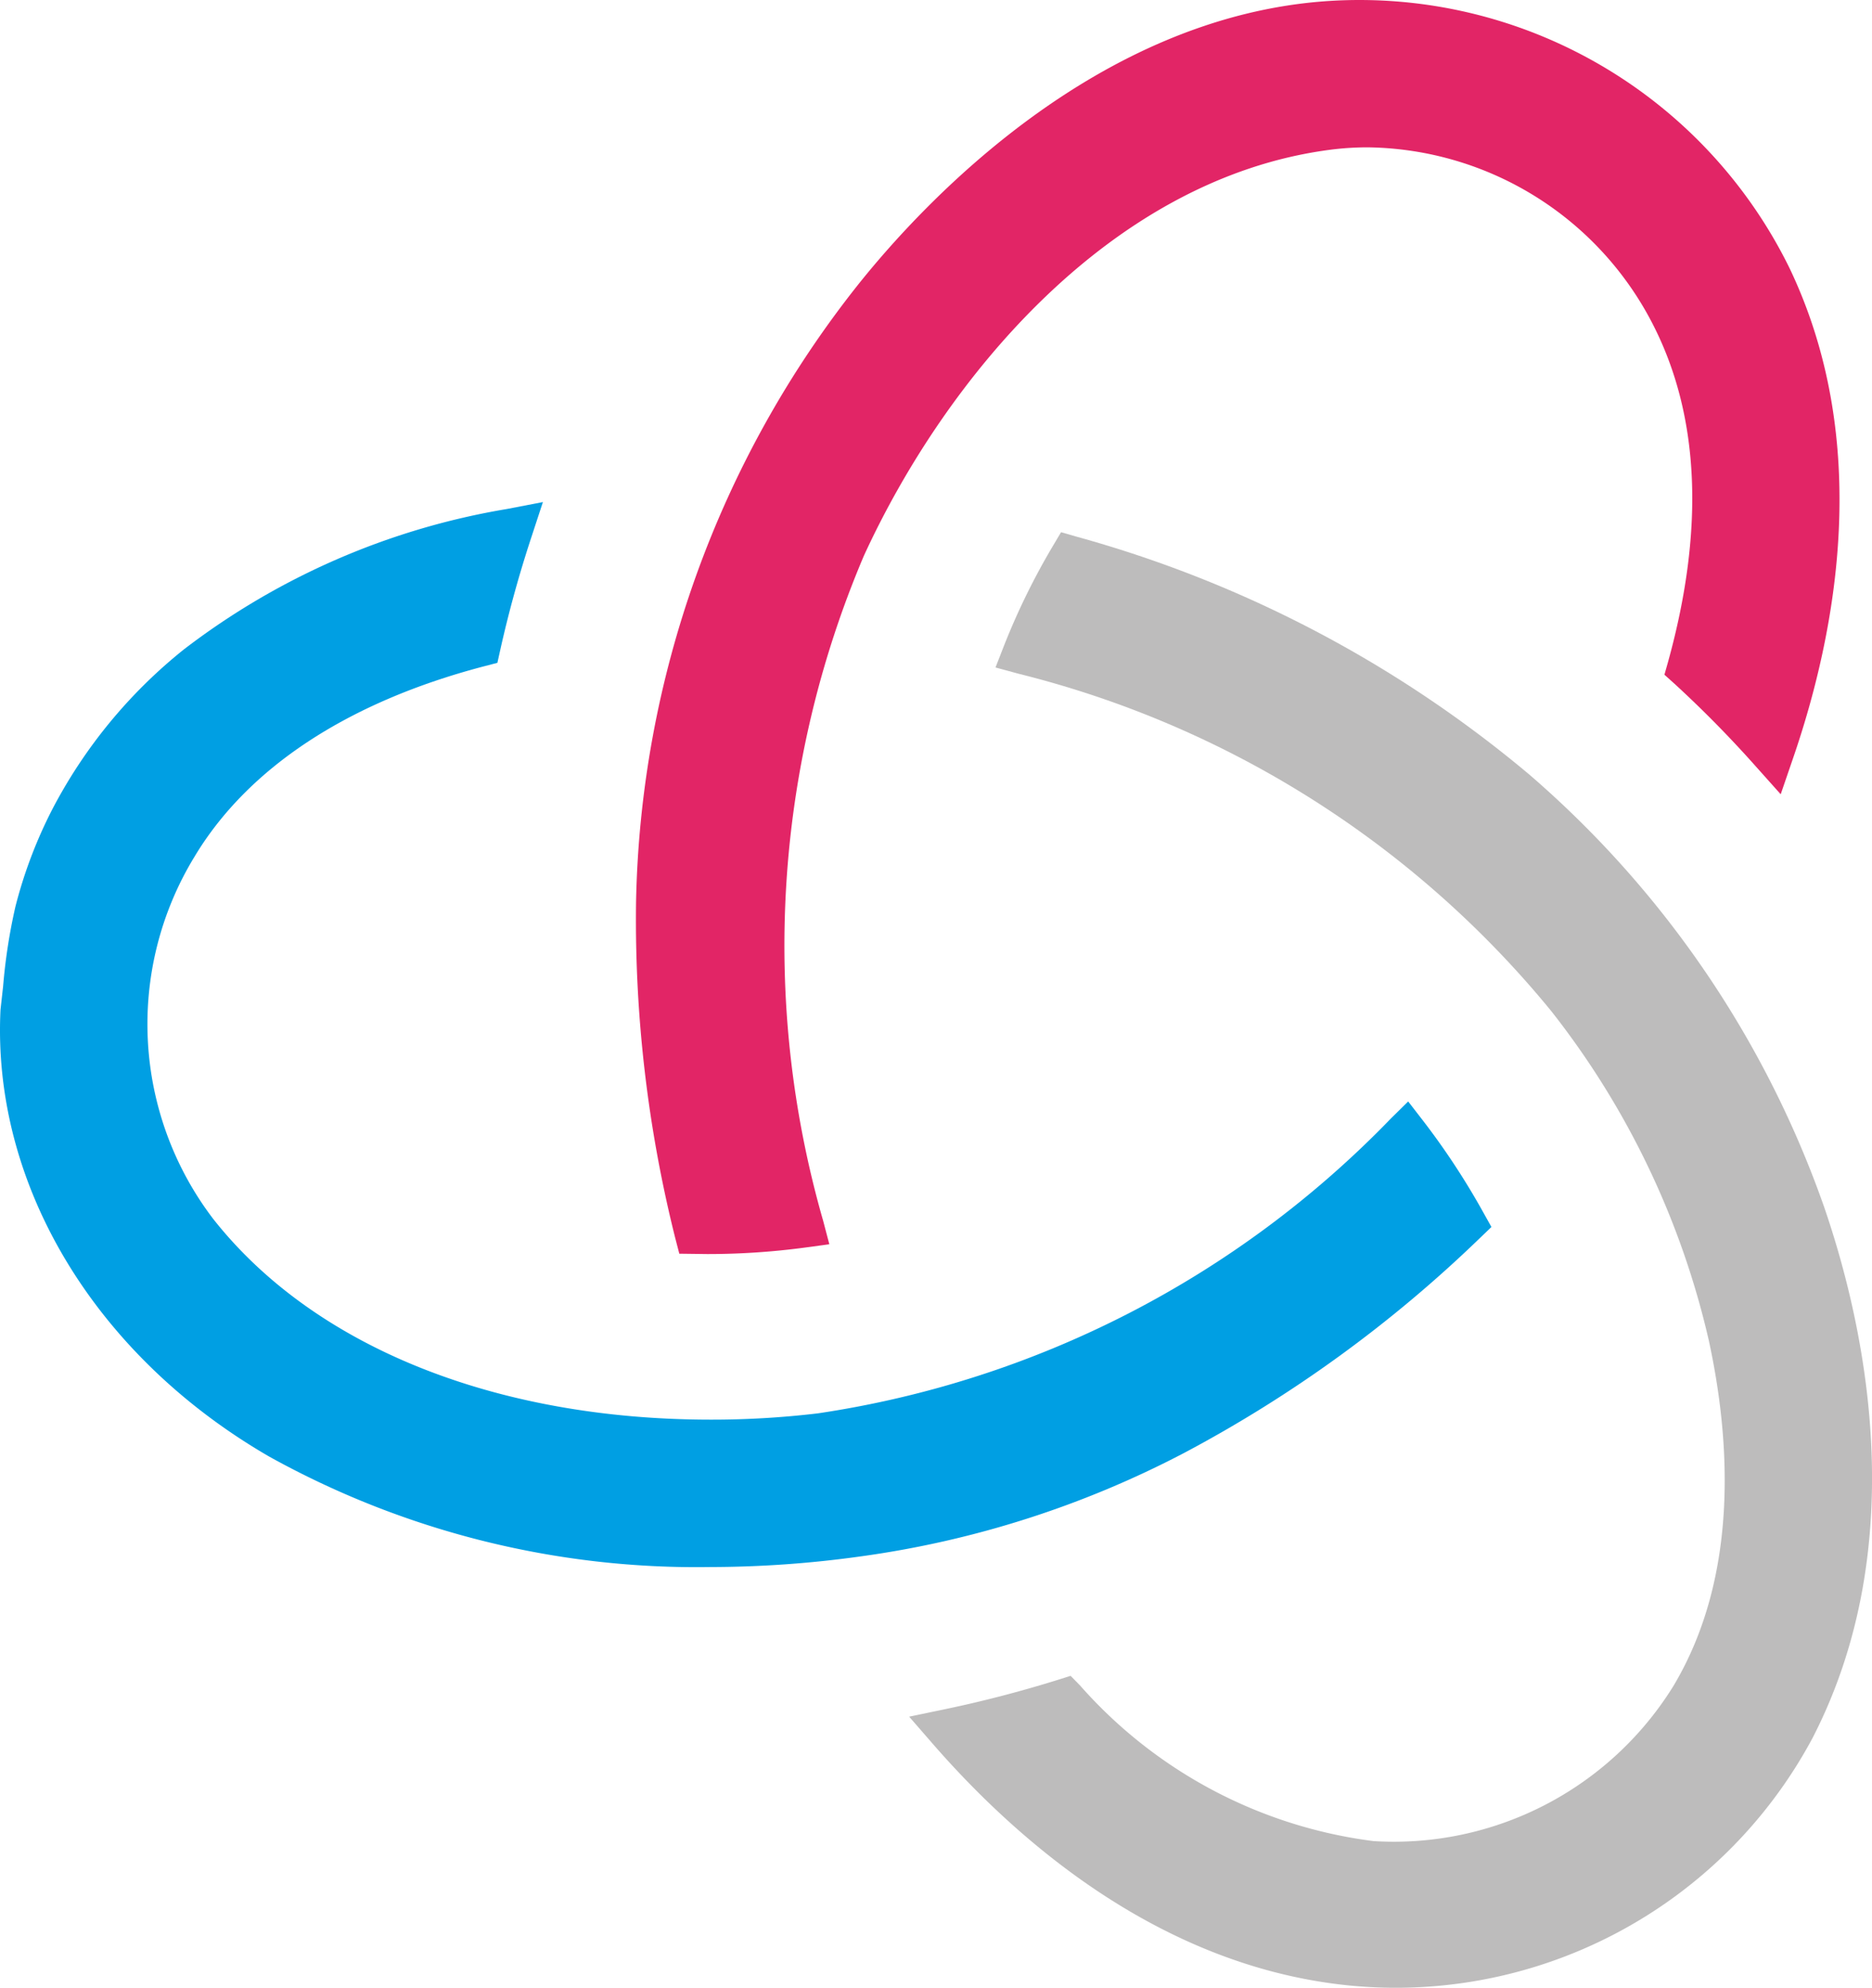
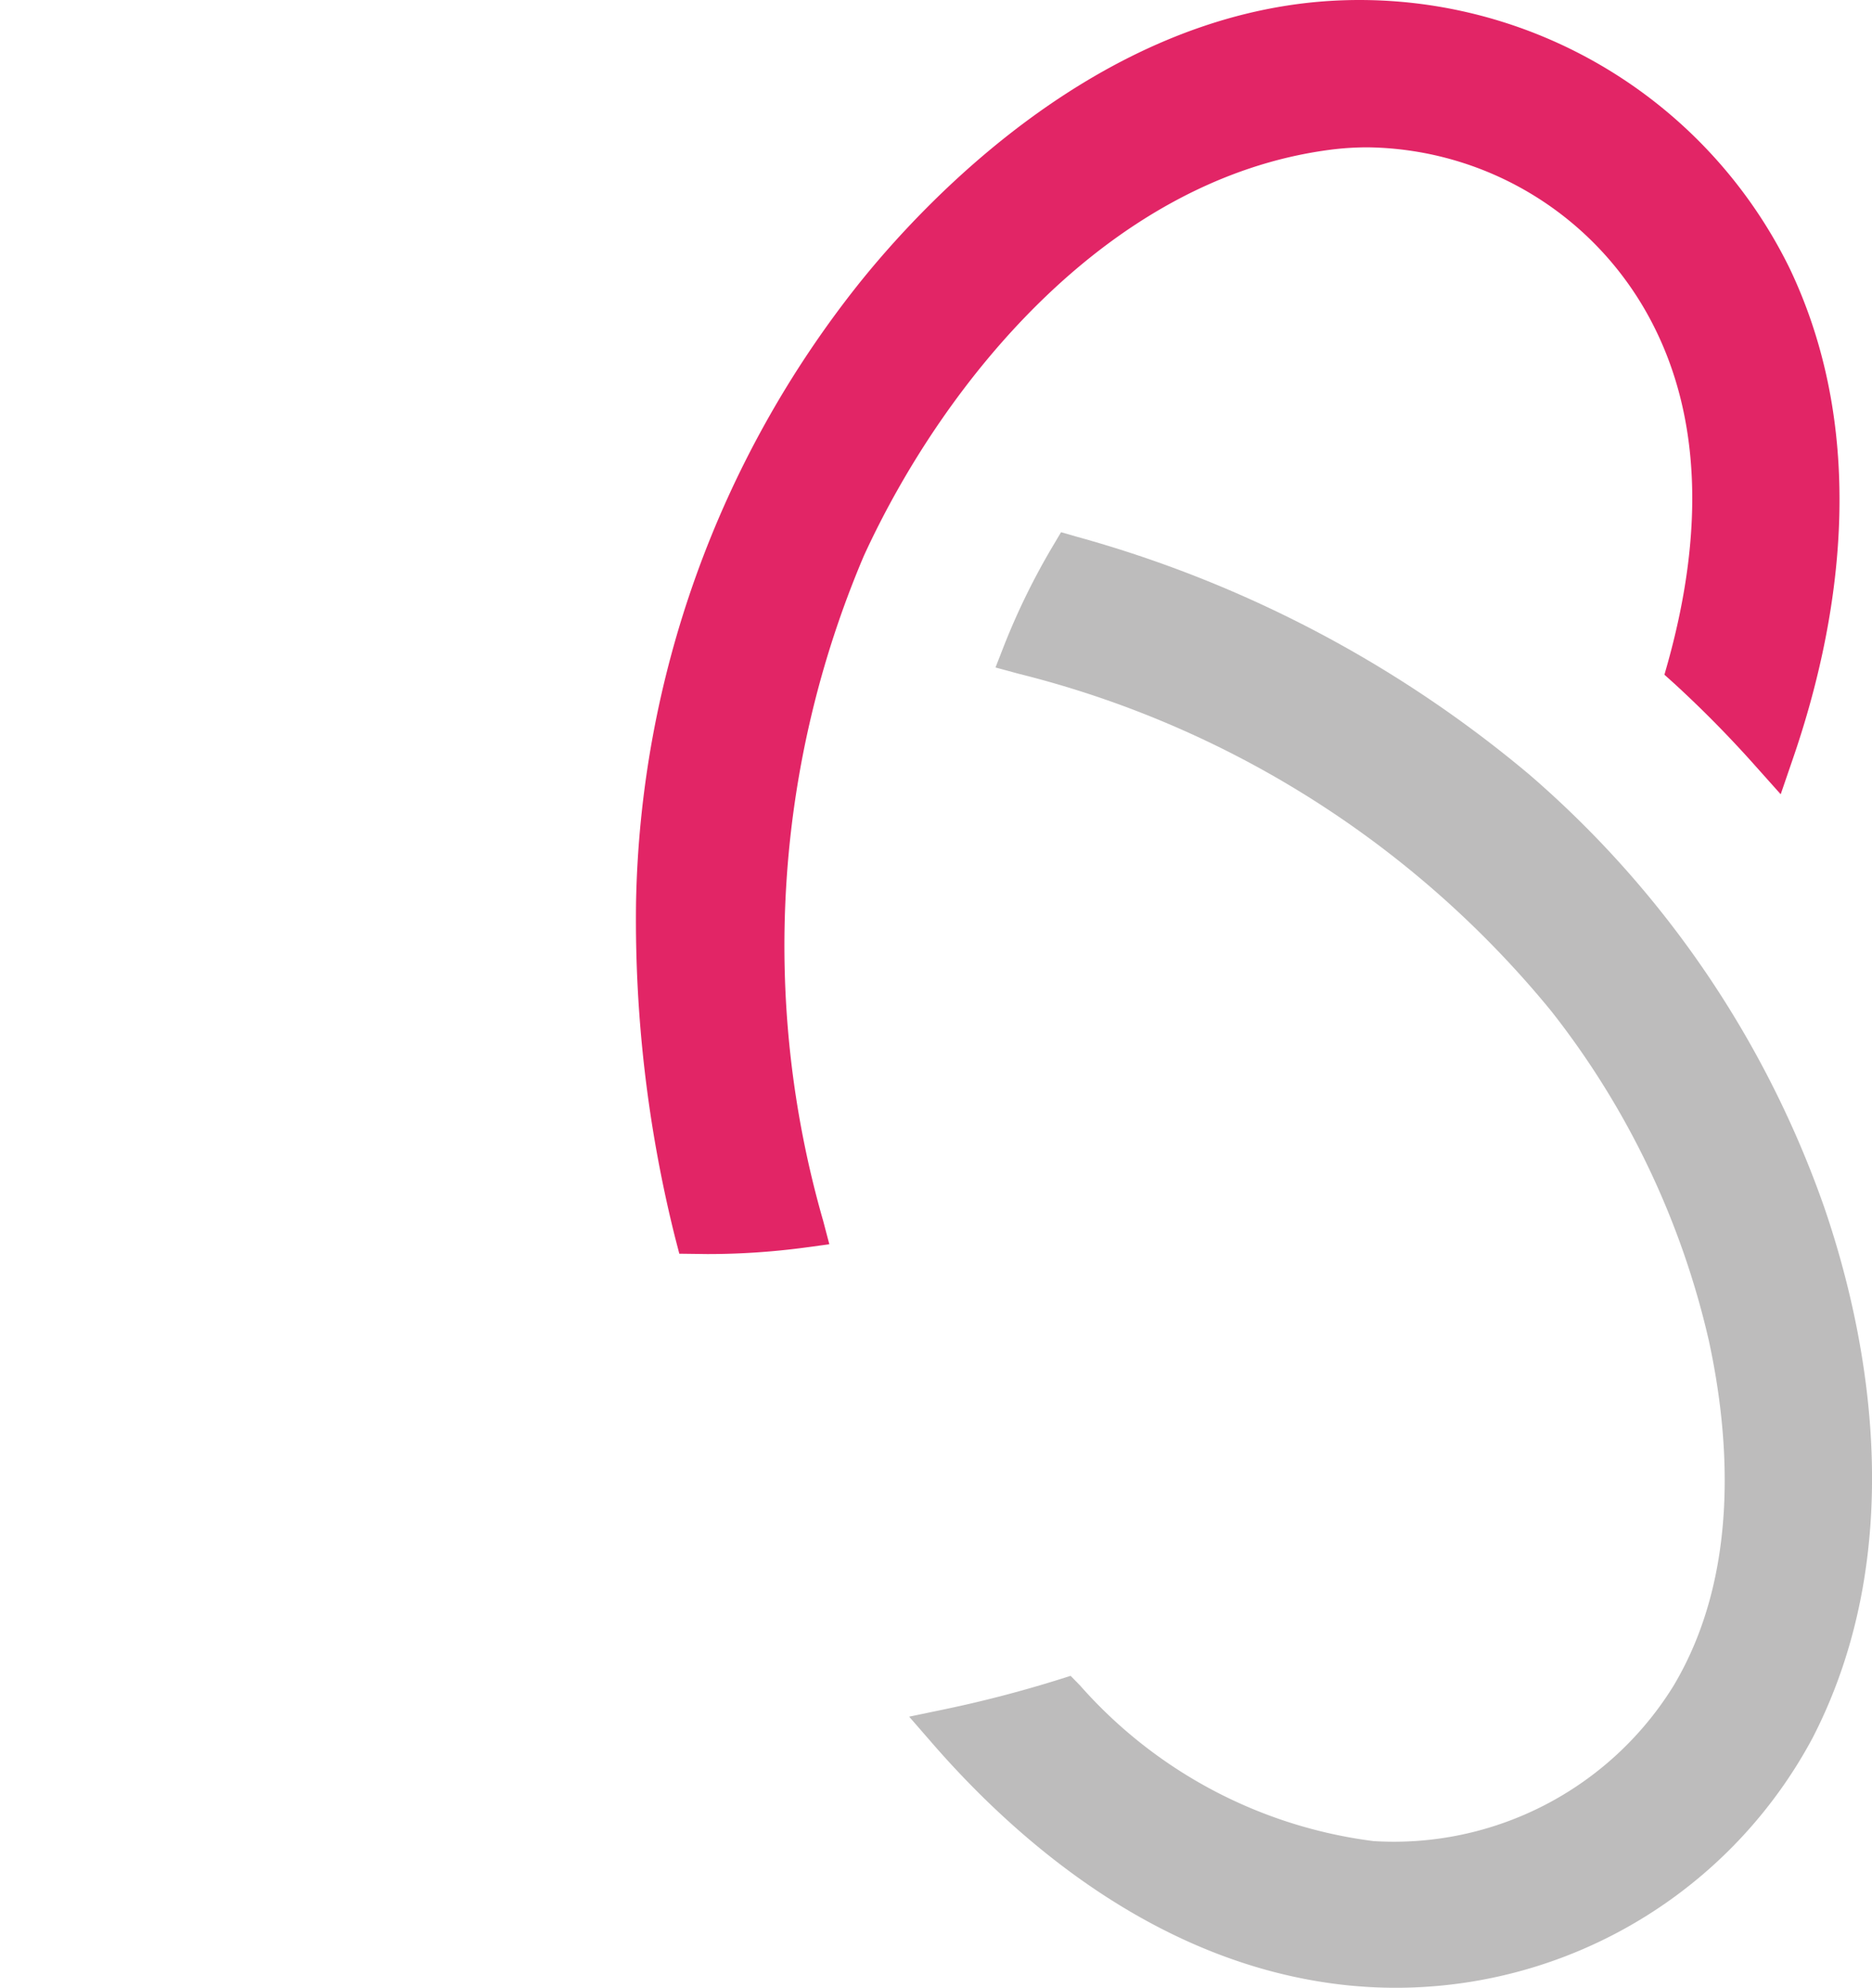
<svg xmlns="http://www.w3.org/2000/svg" viewBox="0 0 261.33 277.398">
  <defs>
    <style>.cls-1{fill:#e22566;}.cls-2{fill:#bdbcbc;}.cls-3{fill:#009fe3;}</style>
  </defs>
  <g id="Layer_2" data-name="Layer 2">
    <g id="Layer_1-2" data-name="Layer 1">
      <path class="cls-1" d="M94.83,174.955l3.9.05a102.325,102.325,0,0,0,13.675-.91l3.369-.458-.865-3.286a138.97,138.97,0,0,1,5.688-92.79c11.354-24.731,34.385-52.606,65-56.65a40.463,40.463,0,0,1,5.345-.348,45.334,45.334,0,0,1,39.7,24.511c6.629,12.787,7.369,28.7,2.212,47.311l-.5,1.773,1.355,1.216a158.9,158.9,0,0,1,11.457,11.642l3.419,3.826,1.673-4.878c6.181-17.909,11.121-44.34-.437-68.539A66.881,66.881,0,0,0,185.558.134c-32.524,2.08-56.816,28.38-65.777,39.6A142.916,142.916,0,0,0,88.791,126a182.563,182.563,0,0,0,5.444,46.661Z" />
      <path class="cls-2" d="M254.67,168.5a141.467,141.467,0,0,0-41.218-60.442,167.466,167.466,0,0,0-63.093-33.145l-2.235-.644-1.184,1.993a96.736,96.736,0,0,0-6.747,13.758l-1.222,3.127,3.248.881a139.587,139.587,0,0,1,74.314,47.044,116.38,116.38,0,0,1,22.015,45.988c2.913,13.4,4.413,32.661-4.988,48.3a45.9,45.9,0,0,1-41.81,21.568,65.649,65.649,0,0,1-41-21.746l-1.293-1.316-1.751.551c-5.186,1.619-10.492,3-15.761,4.1l-5.026,1.047,3.37,3.875c11.854,13.591,31.316,30.446,56.74,33.493a65.984,65.984,0,0,0,66.041-34.465c14.068-27.378,7.085-57.986,1.6-73.967" />
-       <path class="cls-3" d="M206.529,172.836l1.674-1.608-1.135-2.031a102.831,102.831,0,0,0-8.4-12.788l-2.087-2.7-2.433,2.4a139.776,139.776,0,0,1-79.974,41.127,125.192,125.192,0,0,1-14.919.877c-30.13,0-55.46-10.212-69.489-28.008a44.827,44.827,0,0,1-2.632-50.521C34.59,107.134,48.605,97.928,67.664,92.96l1.772-.462.4-1.8c1.177-5.28,2.647-10.587,4.353-15.762l1.6-4.872-5.031.969A101.562,101.562,0,0,0,25.692,90.609,70.013,70.013,0,0,0,7.307,112.928a64.479,64.479,0,0,0-5.146,13.56A78.9,78.9,0,0,0,.434,137.647L.071,140.9c-1.214,24.438,13.207,48.345,37.58,62.408a123.006,123.006,0,0,0,61.478,15.375,153.116,153.116,0,0,0,21.046-1.489,137.647,137.647,0,0,0,45.118-14.429,182.051,182.051,0,0,0,41.236-29.93" />
    </g>
  </g>
</svg>